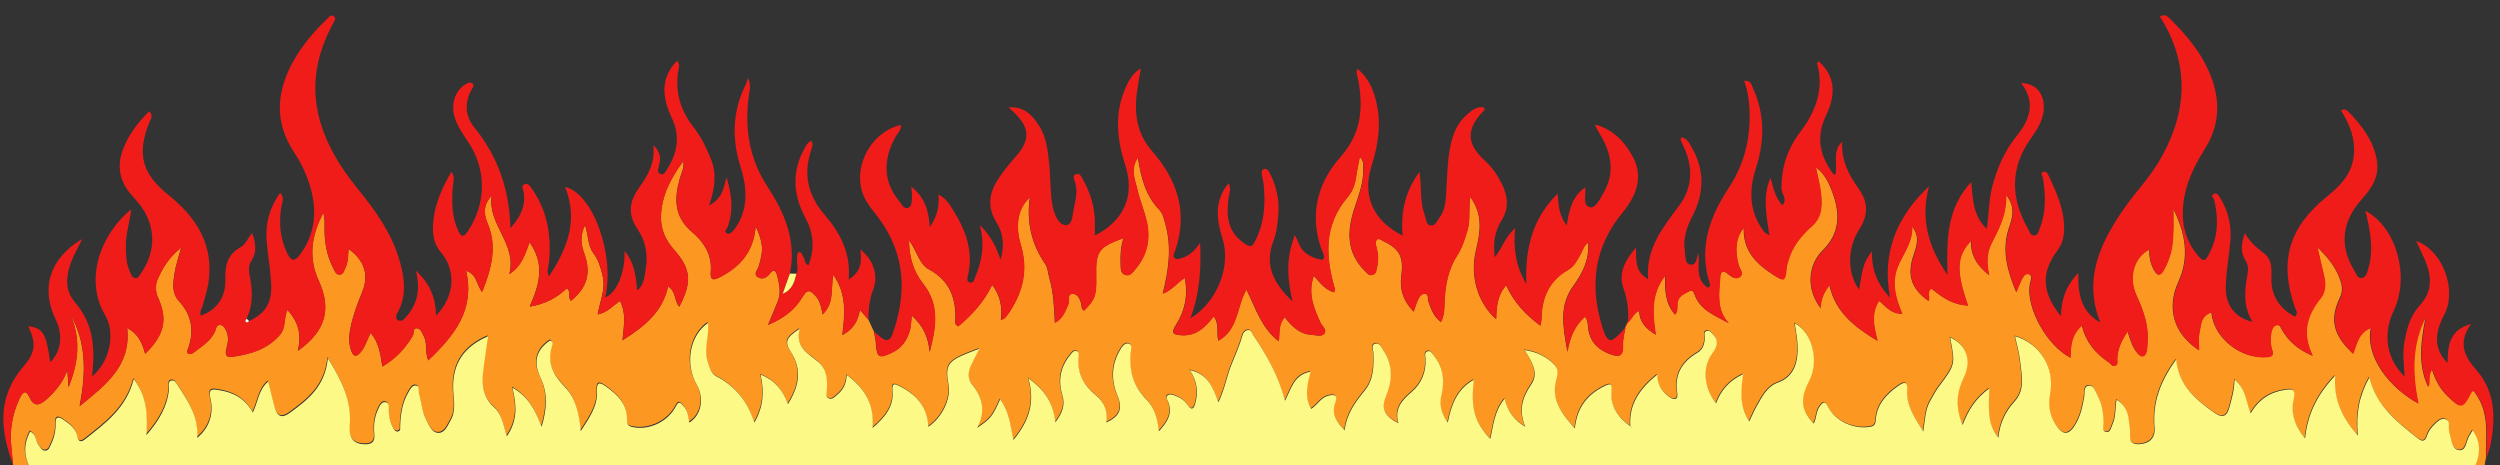
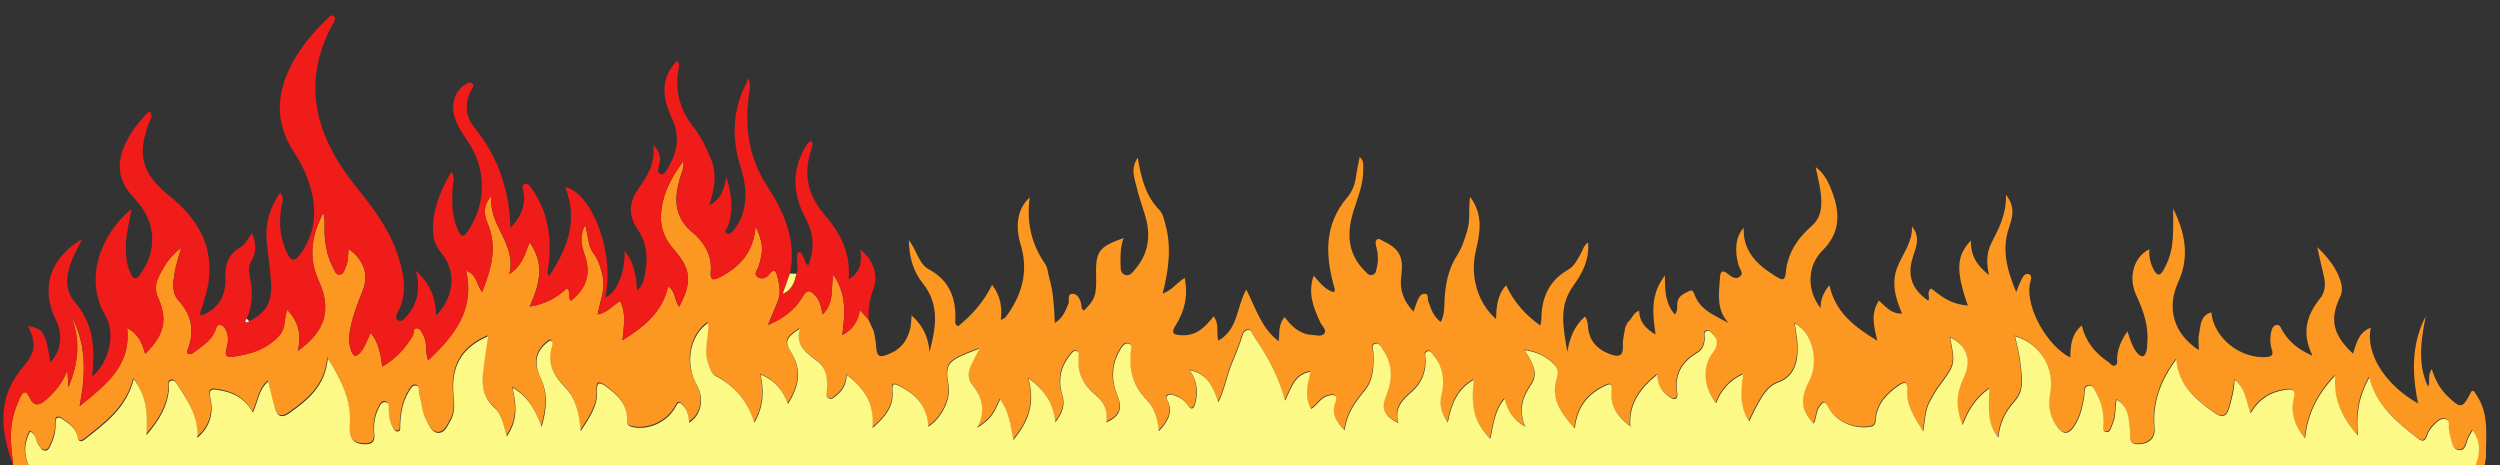
<svg xmlns="http://www.w3.org/2000/svg" version="1.1" id="Layer_1" x="0px" y="0px" viewBox="0 0 4092.3 761.9" style="enable-background:new 0 0 4092.3 761.9;" xml:space="preserve">
  <rect x="0" y="0" width="4092.3" height="761.9" fill="#333333" stroke="none" />
  <style type="text/css">
	.st0{fill:#FC9822;}
	.st1{fill:#FDF987;}
	.st2{fill:#EF1C1A;}
	.st3{fill:#FEFDFD;}
</style>
  <g id="_x34_TFtDQ_00000121264456331139832880000015924593707906540675_">
    <g>
      <path class="st0" d="M41.8,773.7c-2.7,0-5.4-0.1-8.1-0.1c-1.4-1.7-2.8-1.6-4.1,0.2c-6.7-1.8-9.4-6.1-8.3-12.9    c-1-10-1.9-20-2.9-30.1c-2.8-27.4,1.9-53.7,13.6-78.5c4.3-9,9.4-16.9,16.5-1.4c7,15.2,16.1,12.9,26.9,3.3    c15.3-13.5,27.8-28.8,34.8-48.4c0.6,9.3,1.2,18.6,1.8,28c16.4-39.9,20.8-79.4,2.9-119.3c26.6,46,26,95,15.4,150.3    c44.2-35.8,84.4-67,77.8-127.9c19,10,24.9,25.5,29.4,42.2c31.8-31,37.3-56.3,21-92.4c-4.4-9.7-4.5-20.4-0.5-29.6    c8.2-18.7,18.6-36.2,38.5-51.8c-4.3,16.2-8.6,28.2-10.6,40.6c-2.5,15.9-5.6,33.1,6.6,46.4c21.3,23.3,25.9,49.2,15.3,78.4    c-1.1,3.1-3.2,6.7,1.1,8.5c2,0.8,5.5-0.2,7.3-1.6c13.8-10.6,29.5-19.4,36.3-36.9c1.4-3.7,1.8-8.6,6.9-8.8    c5.5-0.2,8.1,4.1,10.3,8.4c4.9,9.7,3.9,19.5,1.1,29.5c-2.2,7.9-2.9,16,9.1,14.3c29.8-4.2,57.9-12.2,78.6-36.5    c9.7-11.4,5.7-26.5,11.8-40.4c18.7,19.9,23.5,41.5,17.1,67.1c45.6-32.1,55.6-68.3,34.2-115c-17.5-38.1-11.5-75,7.6-110.9    c2.1,7,2.3,14,2.1,21c-0.8,24.7,3,48.3,14.6,70.4c2.1,4.1,3.9,9.4,9.3,9.7c6.9,0.3,7.9-6.4,10.1-11c4.7-9.6,4.3-20.3,5.2-31.2    c26.2,19.1,33.7,42.9,22.5,70.2c-7.9,19.4-15.3,38.9-19.4,59.4c-2.5,12.6-3.2,25.4,1.5,37.8c3.4,8.8,7.8,10,14.4,2.6    c8.1-9.1,11.2-20.9,17.2-32.5c13.5,15.9,15.9,34.5,19.1,55.2c22.1-13.1,37.7-30,49.8-50.4c2.5-4.2-0.7-13,7.1-12.3    c6.2,0.6,8.3,7.8,11.1,13.3c6,11.5,1.4,24.9,7.1,39.3c42.9-40.9,76.7-82.6,62-146.7c18.1,5.9,17.1,23.1,26.2,34.8    c15.2-38.3,25.4-74.4,8.7-113.2c-6.4-15-6.6-30.8,7.1-44.4c-7.4,46.9,41.8,78.8,28.8,128.2c20.4-13.1,25.7-32,33.1-52.1    c25.9,36.1,15.8,70.2,0.2,105.3c25.9-4.1,44.7-14.8,60.6-29.8c8.4,5.6,0.8,15.1,7.1,20.3c26.5-21.6,33.1-45.5,21.7-77.2    c-5.2-14.4-7.6-28.7,1.3-47c5.7,18.4,4.3,34.2,13.7,46.5c8.4,11,11.8,23.5,15,36.9c5.2,21.9-4.4,41.5-8.1,63.2    c16.1-3.1,25-14.8,36.6-22.1c10.7,20.7,6,41.3,4,64.4c35.7-22.6,65.6-46.2,74.6-88.3c13.2,8,9.9,23.6,18.3,33.3    c21.5-40.7,19.2-62-8.7-93.6c-13.8-15.6-22-33.5-21.2-55.1c1.2-33.7,15.8-61.4,36.6-89.7c1.7,12-3.3,19.7-5.5,27.7    c-9.5,33.7-10.4,63.4,20.7,89.3c18.1,15.1,32.2,36.8,29.7,63.6c-1.5,16.2,5.2,14.6,16,8.9c32.4-16.9,54.4-41.4,57.5-83.1    c12.9,28.9,13,39.8,4.8,66.5c-1.7,5.5-9.6,12.5-0.6,17.5c6.2,3.5,13.4,1.1,18-5c8.1-10.5,11.1-5.8,13.5,3.9    c3.3,13.2,5.9,26.4,0.8,39.6c-4.8,12.3-10.1,24.4-16.2,39.2c25.5-10.3,44.6-25.5,56.7-46.2c8.5-14.7,14.1-8.2,20.5-1.7    c7.7,7.7,9.9,18.9,12.1,30.7c19.7-18.6,13-41.8,17.5-64.8c22.2,31.4,19,63.9,14.8,98.7c18.1-9.7,25.6-22.9,28.8-41.2    c6.2,7.1,10.1,11.7,14.1,16.2c2.9,6.3,5.8,12.7,8.7,19c1.1,6.6,2.9,13.2,3.3,19.9c1.5,22.9,4.7,25,25.9,15.1    c16.4-7.7,25.8-21.3,30.1-38.4c1.7-6.6,1.7-13.7,2.6-22.7c19.5,17.4,27.4,36.9,29.3,59.7c10.2-38.9,17.4-76.8-11.2-112.5    c-14.9-18.7-22.2-41.4-22.7-70.6c13.7,18.1,16.2,39,32.9,48c33.5,18,44.3,46.6,43.3,82.2c-0.1,3.7-1.6,8.3,4.5,10.9    c22.4-18.3,41.8-39.6,55.6-67.8c14,18.2,16.6,36.6,14.3,57.5c3.7-1.9,5.8-2.4,7-3.7c3-3.6,5.8-7.4,8.3-11.4    c21.4-33.4,29.1-68,17.3-107.7c-10.4-34.6-3.7-61.4,14.7-77.7c-5.6,40.7,2.9,76.4,25.3,109c4.3,6.3,4.6,15.3,6.8,23.1    c6.7,23,7.7,47,9,73.2c14.1-8.5,17.2-20.2,22.1-31c2.5-5.7-2.8-16.4,6.5-16.6c8.8-0.3,12.8,8.7,14.6,17c0.8,3.8-0.2,8.3,4.5,10.4    c17.9-17.7,20.6-25.3,19.9-55.7c-1-41.6,3.6-48.1,45-63.1c-5.2,14.5-5.5,28.5-5,42.5c0.2,6.6-0.6,14.8,6.8,17.7    c8.7,3.3,13.4-4.7,18-10.1c19.1-22.8,24.3-49.3,17.8-77.7c-4.1-17.7-11.3-34.6-15.4-52.3c-3.8-16.2-11.9-32.9,1-51.7    c5.2,32.9,12.7,62.6,35.6,86.1c5.2,5.4,7.2,14.4,9.3,22.1c10.7,37.9,5.7,75.5-4.2,114.4c15.2-5.4,23.1-17.7,36.2-25.7    c5.5,29.1,0,54.1-14.5,76.9c-9.2,14.5-3.8,16.4,10.2,17c24.1,1.1,38-14,51.5-30.9c9.8,12.3,4.2,26.6,7.6,39.7    c32.7-17.8,29.5-54.3,45.9-83.7c15.6,30.9,24.6,63.2,53,84.7c1.9-14.1-1.1-27.5,9.9-39.4c11.5,15.3,24.5,27.9,44.1,28.9    c7.1,0.4,16.6,3.9,20.9-2.5c4.1-5.9-4-11.8-6.7-17.7c-10.9-23.7-21-47.5-10.9-76.6c10.6,11.8,18.8,23.5,33.5,27.2    c0.6-3.1,1.3-4.4,1-5.5c-15.5-53.2-18.4-104.4,20.9-150.4c7.7-9,12.3-20.8,13.9-33.2c1.3-10.2,3.7-20.3,6-32.5    c7.5,7,5.7,14,5.8,20.2c0.6,24.1-9,46-15.9,68.4c-11,35.5-10.3,69,17.9,97.4c3.7,3.7,7.1,9.1,13.4,7c6.2-2,6.1-8.7,7.2-13.5    c2.6-11.3,1.6-22.7-1.6-33.9c-0.9-3-1.1-7.5,0.6-9.5c3.3-4.1,7.3-0.2,10.7,1.4c27.9,13.3,34.1,26.5,29.9,58.3    c-2.9,21.7,3.8,40.7,20.3,57.4c2.4-7.1,4-12.7,6.3-18c2.5-5.5,5.6-12,12.7-11.1c6.1,0.8,3.5,7.8,4.9,11.9    c4.4,12.5,8.4,25.1,20.6,34.3c6-11.8,5.7-23.1,6.1-34.4c1-26.6,6.2-52.6,20.7-75c8.3-12.9,12.3-26.5,16.6-40.6    c5.2-17.1,1.7-34.9,4.6-55c21.9,29.8,16.3,58.8,9.4,87.9c-9.9,41.6,2.7,85.5,33,112.2c0.8-19.7,1.5-38.7,16.5-55.3    c12.9,27.8,31.3,48.1,56,66c1-5.4,1.8-7.9,1.8-10.4c0.1-34.7,12.1-62.9,43.5-80.9c10.4-5.9,15.3-16.7,21-26.6    c3.3-5.8,4.6-13.1,11.9-18.2c2.3,28.4-9.5,50.6-24.1,70.8c-11.3,15.6-16.3,31.8-16.6,50.6c-0.3,19.5,3.4,38.3,6.8,57.6    c3.7-22.3,11.3-42.3,28.7-57.6c4.4,5.3,4.5,10.7,5,16.1c1.9,23.6,15.1,37.8,36.9,45.6c15,5.4,21.1,2,20.3-14.8    c-0.5-9.8,2.5-19.9,4-29.8c0,0-0.3,0.5-0.3,0.5c1.4-2.9,2.8-5.7,4.3-8.6c0,0-0.4,0.4-0.4,0.4c7.2-4.6,8.4-15.1,19-19.2    c0.3,18,9.8,28.8,26.9,39.3c-5.1-34.8-8.4-66.6,15.4-96.7c-0.3,24.6,0.4,45.8,16.3,63.8c5.9-7.7,2.5-15.5,4.5-22.3    c2.8-9.6,11.9-12.3,19.3-16.4c4.4-2.4,6.6,1.5,8.2,5.9c9.4,26.1,33.7,34.4,55.7,46.6c-20.1-21.7-15.8-47.5-14.1-72.4    c0.3-4.8,0.3-18.3,12.7-8.2c5.9,4.8,12.7,10.3,19.8,4.9c7.3-5.6-0.1-12.4-1.8-18.3c-7.3-25-4.8-47.8,8.3-61.8    c-1.6,36.3,19.6,58.2,46.5,75.7c20.3,13.2,21.1,12.3,23.4-11c0.3-3.3,1.6-6.5,2.4-9.8c6.3-23.8,21-42,38.9-57.8    c11.5-10.2,15.6-22.3,15.8-37.5c0.3-20.3-5.3-39.2-9.3-59.1c16,11.8,23.2,29.3,29.1,46.5c11.2,32.5,9.3,63.3-17.2,89.4    c-25.6,25.2-27.2,64.9-3.8,95.2c-0.1-14.3,4.6-25.6,14.4-37.6c9.9,44.5,40.7,67.9,78.5,90.9c-6.1-24.4-10.8-45.1,2.5-65.7    c11.4,9.5,19.8,22.1,38,21.2c-11.4-26-18.1-52-6.9-78c9-21,24.1-39.5,23.1-64.6c13.8,16.6,7.2,32.7,1.9,48.8    c-10.3,31.3-2.7,53.6,24.9,72.9c3.4-6.3-4-15.3,4.9-20.1c23.5,19.4,37.1,25.8,59.7,27.9c-19.7-56.7-19.1-81.2,5.1-106.4    c-0.7,24.4,9.9,41,29.5,56.5c-4.3-19.9-4-36.6,3.8-52c12-23.7,25-47.1,24.1-79.5c16.5,21.3,10.1,38,4.4,55.3    c-11.4,35-2.9,67.8,12.3,104.2c3.3-8.3,4.4-12.1,6.2-15.5c3.4-6.3,6.2-16.6,14.3-14c7.3,2.3,2.5,11.6,1.5,17.8    c-5.7,37.9,28.5,99.5,66.6,118.8c0.3-19.1,1.3-37.9,18.7-52.6c6.6,26.8,22.1,45.6,43.5,59.8c3.7,2.4,6.4,8.4,11.8,5.4    c4-2.2,2.3-7.3,2.5-11.1c0.8-15.7,6.5-29.3,17-44.6c4.8,14.4,8,26,15.8,35.3c6.8,8.1,12.4,7.7,15.4-3c1.2-4.5,0.9-9.4,1.3-14.1    c2.4-27.9-6.9-52.9-18.3-77.7c-13.4-29.3-3.7-62.4,21.6-74.7c-0.7,12.2,1.7,23,7.2,33.4c6.2,11.7,11.3,9.4,16.5-0.1    c6.5-11.8,11.1-24.1,13.2-37.8c3.1-20.7,2.2-41.3,2.1-62.1c19.5,39,27.4,78.8,8.5,119.8c-19.7,42.8-8,85,33.6,111.9    c0-9.5-1.4-18.3,0.3-26.4c2.9-13.6,1.7-30.3,20.1-35.5l0,0c3.8,41.9,47.8,76.9,91.2,73.1c8.7-0.8,10.3-4.3,8-11.7    c-3.1-9.9-3.4-19.9-1.1-29.9c1.1-4.5,2.8-9.5,8.1-10.7c6.4-1.4,7.3,4.5,9.6,8.3c10.8,18.3,25.7,31.7,49.8,41.9    c-18.3-37.4-9.6-66.8,13-94.5c8.2-10.1,8.6-23.7,5.4-36.8c-3.4-13.9-6.4-27.8-10.7-46.6c18.7,18.3,31.2,34.4,37.9,54.6    c3.1,9.3,3.9,18.1-0.5,27.4c-17.4,36.3-11.7,61.9,21.1,92.4c6-16.4,8.9-34.9,29.2-42.3c-9.7,48.2,31.5,98.9,77.5,123.8    c-10.4-49.7-10.9-97.6,12.5-142.7c-10.9,53-10.5,84.7,3.7,115.2c4.4-8.2-1.5-18.4,6.3-28.4c5.5,17.7,13.2,32.1,25.3,43.8    c22.1,21.5,25,21,39.2-7.1c0.4-0.7,2-0.8,3.9-1.5c2.1,3.2,4.3,6.5,6.4,9.8c19.6,31.4,13.1,66.4,13.7,100.5    c-2.8,11.1-0.6,26.5-20,23.3c-1.6-7.2,2.7-13,4.6-19.4c5.4-17.7,4.8-34.3-7.1-50.8c-2.1,3.6-3.6,6.5-5.4,9.3    c-5.5,8.5-4.8,25.6-17.8,23.4c-11.5-2-11.4-18.2-15-28.8c-0.4-1.2-0.2-2.7-0.5-4c-1.4-6.1,2.9-15.1-5.6-17.7    c-8-2.5-13.9,4.5-19.1,9.4c-4.7,4.5-9.1,10.5-11,16.6c-4,12.5-9,10.3-17.2,3.9c-33.1-26.1-66.1-52.1-77.5-98.4    c-16.7,30.1-22.2,59.1-18.7,95.2c-26.8-30.5-40.1-59.8-37.2-98.1c-28.6,30.1-45.2,62.4-49.3,102.7c-17.3-20.7-23.9-42-18.6-64.6    c4-17.1-3.7-16.3-14.9-14.6c-24.2,3.6-42.9,16.1-55.7,38.3c-7.6-19.8-7.7-40.2-26.3-55.5c-0.5,17.3-4.5,30.8-8,44.4    c-4.2,15.9-11,20.2-25.4,9.9c-29.9-21.2-57.8-43.7-62.1-87c-25.9,35.3-39,70.6-35.4,111.7c1.5,17.3-9,26.3-25.2,27    c-19.7,0.9-13.7-13.2-15.1-23.6c-2.4-17.7-1.3-37.3-21.9-49.3c-2.7,14.5-0.9,27.7-6.3,39.5c-2.5,5.4-3.6,14.2-10.1,13.6    c-8-0.8-5-9.6-5-15.1c-0.1-15.8-2.3-31-9.8-45c-3.4-6.4-6.1-16.4-13.8-15.9c-9.4,0.6-6.8,11.9-7.9,18.1    c-2.6,14.7-5.5,29.1-12.7,42.3c-11.8,21.9-22.7,22.5-35.4,1.1c-8.9-14.9-11.2-31.1-7.8-48.6c8.1-42-16.4-82-57.5-93.9    c3,13.7,6.9,26.6,8.3,39.7c2.4,23.1,9.2,47.5-9.2,67.5c-15.1,16.4-23.8,35.1-26.3,58.9c-19.7-23.8-15.2-51.3-14.9-80.6    c-22.6,16.7-34.3,35.4-43.6,59.8c-12.2-29.4-10-53.4,1.9-77.8c13.7-28.1,4.1-54-22.4-65.4c8.8,44.3,8.7,44.2-19,81.3    c-5.2,7-9.1,14.9-13.5,22.5c-8.4,14.3-8.3,30.9-11.5,50c-14.2-23.5-28.1-42.9-26.2-68.2c1.2-15.2-6.5-12.1-14.2-6.7    c-19.2,13.5-35,29.7-37.2,54.8c-0.6,6.4-0.8,11.2-9.3,12.6c-26.8,4.5-56.6-8.9-69-33.1c-5.2-10.2-8.1-7.5-13.6-0.3    c-6.1,8.2-4.9,18.9-9.7,28.1c-21.1-22.2-22.7-40.6-7.3-70.4c16.5-31.9,5-79.5-23.8-93.8c1.6,11.2,3.7,21.6,4.4,32.2    c2.1,31.3-5.3,55.4-32.1,64.9c-17.4,6.2-25.8,22.9-34.4,38.2c-4.4,7.8-7.9,16-12.4,25.3c-16.3-24.8-13.8-49.9-10-77.4    c-22.9,10.7-36.3,26.5-44.3,47.7c-21.7-27.7-21.5-61-6.6-81.1c7-9.4,12.5-20,2.2-31c-3.1-3.3-6.2-8.4-11.6-6.1    c-4.6,1.9-2.5,7-2.5,10.8c-0.1,10.1-3.2,19.6-11.7,24.5c-25.3,14.8-38,35.2-33.4,65.2c1.8,11.8-4.5,13.2-12.9,7.3    c-11.7-8.3-19.6-19.5-19.8-36.6c-29.2,23.6-46.7,49.2-44,85l0.2-0.2c-19.9-14.5-33.6-32.8-30.9-58.6c1.3-11.9-2.4-11.7-10.5-7.8    c-27.8,13.2-45.9,34-49.6,69.9c-22.4-25.5-39.3-47.8-30.3-80c2.4-8.7,3.8-17.4-3.3-24.6c-12.9-13-28.3-20.7-48.7-23.8    c11.9,19.1,24,37.3,10.9,56.4c-14.4,20.9-21,41.5-9.7,69.1c-20.1-11.7-29.1-26.5-33.8-45.8c-17.1,19.9-18,43.1-23.6,65.8    c-26-28.6-31.9-49.8-26.9-96.9c-27,15.3-36.6,40-42.6,70c-10.9-16.1-14.3-28.9-10.4-44.8c5.6-23.1,3.4-45.7-12.5-65    c-2.7-3.3-5.3-9.1-11.1-6.4c-4.5,2.1-2.7,7.2-2.5,10.9c1.5,22.5-6.2,41.2-23.1,55.7c-15.3,13.1-28.2,26.8-21.1,50.8    c-23-11.4-28.7-24.4-20.8-43.3c11-26.5,12.4-52.2-4.4-76.9c-3.3-4.8-6.2-12.3-13.2-10c-6.6,2.2-2.9,9.5-2.7,14.4    c1,21.9,0.6,44.2-13.7,61.8c-15.3,18.9-29.8,37.5-33.3,65.6c-14.4-15.1-22-27.6-15.3-45.5c4.4-12-0.9-14.1-12.1-11    c-12.1,3.3-17.3,15.4-27.4,21.3c-11.7-20.3-6-39.9-1-60.8c-27.4,4.9-31.4,27.4-41.8,47.5c-10.3-40.5-29.9-74.5-52-107.2    c-2.5-3.7-3.2-9.7-9.7-8.3c-4.4,0.9-6.7,4.6-7.9,8.5c-4.8,16.6-11.8,32.5-18.2,48.2c-7.7,18.9-10.6,39.6-21.3,61.4    c-9-25.3-17.3-46.3-46.8-52.7c12.1,18.8,13.9,35.9,9,54.3c-2.8,10.5-6.7,11.3-12.4,2.9c-5.7-8.3-13.4-13.1-22.6-16    c-3.8-1.2-8.3-2.6-11.3,1.1c-2.4,3,0.5,6.3,1.7,9.2c7.9,19.1-0.6,33.1-15.1,48.7c-1.6-21.6-7.5-39.1-20.4-52.1    c-21.2-21.5-28.1-46.5-25.9-75.6c0.4-5.3,4.2-14.1-3.2-15.9c-6.9-1.7-11.6,6.2-14.7,11.8c-13.5,23.8-14,48.4-3.4,73.7    c8.9,21.3,3.5,33.7-18.4,43.7c2.8-18.6-3.1-33.3-17.3-44.8c-19.6-15.8-30.4-35.7-28.2-61.6c0.3-3.7,2-8.8-3.1-10.5    c-4.6-1.5-7.4,2.8-9.8,5.6c-16.5,19.5-21.1,41.9-13.6,66c5.1,16.4,0.4,29.3-11.4,45c-3-31.8-17.3-52.7-44.2-72.4    c11.7,41.2,0.4,71.1-24.4,101.2c-5-25.6-7.5-47.6-21.7-66.6c-12.4,27.9-15.8,32.1-37.6,46.8c14.2-27.3,8.9-49.8-8.4-71    c-7.3-9-6.7-20.2-2-30.7c3.7-8.3,8.2-16.3,14.1-27.9c-9.2,3.5-15.3,5.7-21.3,8.2c-30.9,12.8-35,20.2-29.2,51.6    c4.1,22.1-11.4,54.1-33.3,68c-1-32.2-19.1-52.3-46.1-66c-9.3-4.7-13.7-6.8-12.4,8.5c2,24.3-12.2,42-32.7,59.5    c3.4-39.7-13.3-65.1-42.3-87c-0.4,15.1-6.4,25.3-16.2,33.3c-4.1,3.3-8.3,8.4-14.1,4.8c-4.8-2.9-2.5-8.6-2.2-13.1    c1.1-17.3,0.5-34-14.3-46.3c-16.6-13.7-38-24-30.1-54.1c-22.8,14.9-25.2,21.2-14.3,38.4c18.4,28.8,13.4,55.7-5.1,85    c-8.1-23.1-21.4-38.9-44.7-48.5c5.9,27.2,5.2,51.8-10.1,78.7c-11.5-36-32.3-60.1-62.8-76c-8.6-4.5-10.6-14.7-13.6-23.9    c-7.1-21.6,3.2-42.8,0.4-64.1c0.6-0.5,1.2-1,1.8-1.5c-0.4,0.1-0.9,0-1.1,0.3c-0.3,0.4-0.3,1-0.5,1.5    c-29.7,19.8-38.5,66.4-19,100.5c13.1,23,8.2,50.1-11.9,62.8c-1.4-10.1-2.6-20.3-10.1-28c-3.9-4-7-8.2-11.5,0.7    c-13.1,26.2-44.9,40.6-71.9,34.4c-6.9-1.6-8.6-5.4-8.4-11.4c0.7-26.3-15.7-41.6-35-55.3c-11.4-8.1-14.8-5.5-14.1,8    c1.2,24-11.6,42.3-26.7,65.5c-2.3-30.3-8.8-54.6-25.7-72c-19.7-20.3-30-40.6-20.9-68.4c0.9-2.9,0.9-6.8-3.6-8    c-22.5,15.1-28,34.9-15.6,60.9c12.1,25.4,10.7,50.5,1.8,80.4c-10.5-28-22.1-49.6-47.8-64.2c7.2,29.1,8.6,54.4-9.2,79.7    c-5.4-18.1-7.8-35.9-20.4-47.1c-17.9-15.9-20.8-35.4-18.5-56.9c2.2-19.6,5.4-39.1,8.3-59.7c-40,17-58,45.1-57.2,85    c0.4,17.9,5.6,36.5-4.5,53.4c-5.1,8.5-9.2,20.5-20.6,19.7c-9.7-0.7-13.7-11.7-18.3-20c-7.6-13.9-8.2-29.7-12.5-44.6    c-1.3-4.7,2.1-12.5-5.7-12.9c-5.5-0.3-8.5,5.9-11.3,10.6c-10.3,17.3-13.2,36.5-13.8,56.2c-0.1,3.3,1.2,7-3.2,8.3    c-4.1,1.2-5.9-2-7.7-4.9c-5.4-8.9-7.6-18.5-7.8-28.9c-0.1-5,1.7-12.6-4.9-13.9c-7.2-1.4-9.7,5.9-12.4,11.3    c-6.4,13.1-7.6,27.3-6.3,41.5c1.2,13.1-5,16.4-16.6,16c-17.5-0.7-25.3-9.7-23.6-32c3.1-39.7-13.4-72.3-35.9-109.1    c-4.2,46.4-33.1,68.6-63,90.2c-12.2,8.8-19.9,5.4-23.6-8.3c-3.8-13.9-7.1-27.9-11-43.6c-16.1,13.7-16.4,33.1-25.2,50.8    c-13.1-23.6-32.5-33-55.5-36.6c-10.7-1.7-17.7-2.8-13.9,13.5c6.1,26.5-2.9,49.3-21.7,64.6c2.8-33.1-13.7-58.5-30.4-83.8    c-2.9-4.4-5.8-11.1-11.4-10.1c-7.1,1.3-3.8,8.9-4.3,13.8c-2.6,28.2-15.6,50.9-37,75.6c2.3-35.7,0.3-64.9-20.8-91.8    c-11.8,47.6-46.8,72.6-80,98.9c-6.2,4.9-10.6,3.9-12.3-5.2c-2.5-12.9-12.8-20.2-22.8-27.1c-6.2-4.3-13.1-6.9-12.7,5.3    c0.4,12.4-2.2,24.1-7.7,35.2c-2,4.1-3.3,9.7-8.8,10.1c-6.5,0.5-8.5-5.6-11.7-9.7c-4.9-6.3-3.3-17.1-13.6-21.5    c-9.2,17.6-10.5,34.4-3.7,51.5C48.1,764.2,50.5,769.9,41.8,773.7z M905.8,551.2l0.6-1l-1-0.1L905.8,551.2z" />
      <path class="st1" d="M1158.9,527.7c2.8,21.4-7.5,42.5-0.4,64.1c3,9.2,5.1,19.5,13.6,23.9c30.6,15.9,51.3,40,62.8,76    c15.4-26.9,16-51.5,10.1-78.7c23.3,9.6,36.6,25.4,44.7,48.5c18.5-29.3,23.5-56.2,5.1-85c-10.9-17.1-8.5-23.5,14.3-38.4    c-7.9,30.1,13.5,40.4,30.1,54.1c14.8,12.2,15.4,29,14.3,46.3c-0.3,4.4-2.6,10.2,2.2,13.1c5.8,3.5,10-1.5,14.1-4.8    c9.8-8,15.8-18.2,16.2-33.3c29,21.9,45.7,47.3,42.3,87c20.5-17.5,34.7-35.2,32.7-59.5c-1.2-15.3,3.1-13.2,12.4-8.5    c27,13.7,45.1,33.8,46.1,66c22-13.9,37.4-45.9,33.3-68c-5.9-31.5-1.7-38.9,29.2-51.6c6-2.5,12.1-4.6,21.3-8.2    c-5.9,11.6-10.4,19.6-14.1,27.9c-4.7,10.4-5.4,21.7,2,30.7c17.3,21.2,22.6,43.7,8.4,71c21.9-14.7,25.2-18.9,37.6-46.8    c14.2,19,16.7,41,21.7,66.6c24.8-30.1,36.1-60,24.4-101.2c26.8,19.7,41.1,40.6,44.2,72.4c11.8-15.7,16.5-28.6,11.4-45    c-7.4-24.1-2.8-46.5,13.6-66c2.4-2.9,5.2-7.2,9.8-5.6c5.1,1.7,3.4,6.8,3.1,10.5c-2.2,25.9,8.7,45.8,28.2,61.6    c14.2,11.5,20.1,26.2,17.3,44.8c21.9-10,27.3-22.4,18.4-43.7c-10.5-25.3-10.1-49.9,3.4-73.7c3.1-5.6,7.8-13.5,14.7-11.8    c7.4,1.9,3.6,10.6,3.2,15.9c-2.2,29.1,4.7,54.1,25.9,75.6c12.8,13,18.7,30.5,20.4,52.1c14.6-15.7,23-29.7,15.1-48.7    c-1.2-3-4.1-6.2-1.7-9.2c3-3.7,7.5-2.3,11.3-1.1c9.2,3,16.9,7.7,22.6,16c5.7,8.4,9.6,7.6,12.4-2.9c5-18.4,3.2-35.5-9-54.3    c29.5,6.3,37.8,27.4,46.8,52.7c10.6-21.7,13.6-42.5,21.3-61.4c6.4-15.7,13.4-31.7,18.2-48.2c1.1-3.9,3.5-7.6,7.9-8.5    c6.5-1.4,7.2,4.6,9.7,8.3c22.2,32.7,41.7,66.8,52,107.2c10.4-20.1,14.5-42.5,41.8-47.5c-5,20.8-10.7,40.4,1,60.8    c10.1-5.9,15.3-18,27.4-21.3c11.2-3.1,16.6-1,12.1,11c-6.6,17.9,0.9,30.5,15.3,45.5c3.5-28.1,18-46.8,33.3-65.6    c14.3-17.7,14.6-39.9,13.7-61.8c-0.2-4.9-3.9-12.2,2.7-14.4c7-2.3,10,5.2,13.2,10c16.8,24.7,15.4,50.4,4.4,76.9    c-7.9,18.9-2.2,31.9,20.8,43.3c-7.1-23.9,5.8-37.7,21.1-50.8c16.9-14.5,24.6-33.3,23.1-55.7c-0.2-3.7-2-8.9,2.5-10.9    c5.8-2.7,8.4,3.1,11.1,6.4c15.8,19.3,18.1,42,12.5,65c-3.8,15.9-0.4,28.8,10.4,44.8c5.9-30,15.5-54.7,42.6-70    c-5,47.1,0.9,68.4,26.9,96.9c5.5-22.6,6.5-45.8,23.6-65.8c4.8,19.3,13.8,34.1,33.8,45.8c-11.4-27.6-4.7-48.2,9.7-69.1    c13.1-19,1-37.3-10.9-56.4c20.4,3.1,35.9,10.7,48.7,23.8c7.1,7.2,5.8,15.9,3.3,24.6c-9,32.2,7.9,54.5,30.3,80    c3.7-35.9,21.9-56.7,49.6-69.9c8.1-3.9,11.8-4.1,10.5,7.8c-2.7,25.7,10.9,44.1,30.9,58.6c0.2,0.5,0.3,1.1,0.6,1.5    c0.2,0.2,0.7,0.2,1.1,0.3c-0.6-0.5-1.2-1-1.8-1.6c-2.7-35.8,14.8-61.4,44-85c0.3,17.2,8.1,28.3,19.8,36.6c8.4,6,14.7,4.6,12.9-7.3    c-4.6-30,8-50.4,33.4-65.2c8.5-5,11.6-14.5,11.7-24.5c0-3.8-2.1-8.9,2.5-10.8c5.4-2.3,8.5,2.9,11.6,6.1c10.3,11,4.8,21.6-2.2,31    c-15,20.1-15.2,53.4,6.6,81.1c8-21.2,21.3-37,44.3-47.7c-3.8,27.5-6.3,52.6,10,77.4c4.5-9.2,8-17.5,12.4-25.3    c8.6-15.2,17-32,34.4-38.2c26.9-9.5,34.2-33.7,32.1-64.9c-0.7-10.6-2.9-21-4.4-32.2c28.8,14.4,40.3,61.9,23.8,93.8    c-15.5,29.8-13.8,48.2,7.3,70.4c4.8-9.1,3.6-19.9,9.7-28.1c5.4-7.3,8.3-10,13.6,0.3c12.4,24.2,42.2,37.5,69,33.1    c8.5-1.4,8.8-6.3,9.3-12.6c2.2-25.1,18-41.3,37.2-54.8c7.7-5.4,15.3-8.5,14.2,6.7c-2,25.3,11.9,44.7,26.2,68.2    c3.2-19.1,3.1-35.8,11.5-50c4.4-7.5,8.3-15.5,13.5-22.5c27.7-37.1,27.8-37,19-81.3c26.5,11.4,36.1,37.3,22.4,65.4    c-11.9,24.4-14.1,48.4-1.9,77.8c9.3-24.4,20.9-43.1,43.6-59.8c-0.3,29.3-4.8,56.8,14.9,80.6c2.5-23.7,11.2-42.5,26.3-58.9    c18.4-19.9,11.6-44.4,9.2-67.5c-1.4-13.2-5.4-26.1-8.3-39.7c41.1,11.9,65.6,51.9,57.5,93.9c-3.4,17.5-1.1,33.7,7.8,48.6    c12.8,21.4,23.6,20.7,35.4-1.1c7.2-13.3,10.1-27.6,12.7-42.3c1.1-6.2-1.6-17.5,7.9-18.1c7.8-0.5,10.4,9.5,13.8,15.9    c7.5,14,9.7,29.2,9.8,45c0,5.5-3,14.4,5,15.1c6.5,0.6,7.6-8.2,10.1-13.6c5.4-11.8,3.7-25,6.3-39.5c20.7,12,19.6,31.5,21.9,49.3    c1.4,10.4-4.6,24.4,15.1,23.6c16.2-0.7,26.7-9.7,25.2-27c-3.6-41.1,9.5-76.3,35.4-111.7c4.3,43.2,32.2,65.7,62.1,87    c14.4,10.2,21.2,5.9,25.4-9.9c3.6-13.6,7.6-27.1,8-44.4c18.6,15.3,18.8,35.7,26.3,55.5c12.8-22.2,31.5-34.7,55.7-38.3    c11.2-1.7,18.9-2.5,14.9,14.6c-5.3,22.5,1.3,43.9,18.6,64.6c4.1-40.4,20.6-72.6,49.3-102.7c-2.9,38.3,10.4,67.5,37.2,98.1    c-3.6-36,2-65,18.7-95.2c11.4,46.3,44.4,72.3,77.5,98.4c8.2,6.5,13.2,8.6,17.2-3.9c2-6.1,6.3-12,11-16.6    c5.1-4.9,11.1-11.9,19.1-9.4c8.5,2.6,4.2,11.6,5.6,17.7c0.3,1.3,0.1,2.7,0.5,4c3.6,10.6,3.5,26.8,15,28.8    c13,2.3,12.3-14.9,17.8-23.4c1.8-2.7,3.3-5.7,5.4-9.3c11.9,16.5,12.6,33.2,7.1,50.8c-1.9,6.3-6.2,12.2-4.6,19.4    c-12.8,0.2-25.6,0.7-38.4,0.7c-1320.6,0.1-2641.2,0.2-3961.8,0.2c-2.7,0-5.3-0.6-8-0.9c8.8-3.8,6.4-9.5,3.7-16.3    c-6.8-17.1-5.5-33.9,3.7-51.5c10.4,4.4,8.7,15.2,13.6,21.5c3.2,4.1,5.3,10.2,11.7,9.7c5.5-0.4,6.8-6,8.8-10.1    c5.5-11,8-22.8,7.7-35.2c-0.4-12.2,6.5-9.6,12.7-5.3c10,6.9,20.3,14.2,22.8,27.1c1.8,9.1,6.1,10.1,12.3,5.2    c33.3-26.3,68.2-51.3,80-98.9c21.1,26.9,23,56,20.8,91.8c21.4-24.7,34.4-47.4,37-75.6c0.4-4.9-2.9-12.4,4.3-13.8    c5.6-1,8.5,5.7,11.4,10.1c16.7,25.3,33.2,50.7,30.4,83.8c18.8-15.3,27.8-38.1,21.7-64.6c-3.8-16.4,3.1-15.2,13.9-13.5    c23,3.6,42.4,13,55.5,36.6c8.7-17.7,9.1-37.1,25.2-50.8c3.9,15.7,7.2,29.7,11,43.6c3.8,13.7,11.5,17.1,23.6,8.3    c29.9-21.5,58.8-43.8,63-90.2c22.6,36.8,39,69.4,35.9,109.1c-1.7,22.3,6.1,31.3,23.6,32c11.6,0.4,17.8-2.9,16.6-16    c-1.3-14.2-0.1-28.4,6.3-41.5c2.6-5.4,5.2-12.7,12.4-11.3c6.6,1.3,4.9,8.8,4.9,13.9c0.2,10.4,2.4,20,7.8,28.9    c1.8,2.9,3.6,6.1,7.7,4.9c4.4-1.3,3.1-5,3.2-8.3c0.6-19.7,3.4-38.8,13.8-56.2c2.8-4.7,5.7-10.8,11.3-10.6    c7.8,0.4,4.4,8.2,5.7,12.9c4.3,14.8,4.9,30.6,12.5,44.6c4.5,8.3,8.6,19.3,18.3,20c11.4,0.9,15.6-11.2,20.6-19.7    c10.1-16.9,4.9-35.5,4.5-53.4c-0.8-40,17.2-68,57.2-85c-2.9,20.6-6.1,40.1-8.3,59.7c-2.4,21.5,0.6,40.9,18.5,56.9    c12.6,11.3,15,29.1,20.4,47.1c17.8-25.2,16.4-50.6,9.2-79.7c25.8,14.6,37.4,36.2,47.8,64.2c8.9-29.9,10.3-55-1.8-80.4    c-12.4-26.1-7-45.8,15.6-60.9c4.5,1.1,4.5,5.1,3.6,8c-9.1,27.8,1.2,48.2,20.9,68.4c16.9,17.4,23.4,41.6,25.7,72    c15.1-23.2,27.9-41.5,26.7-65.5c-0.7-13.5,2.7-16.1,14.1-8c19.3,13.8,35.7,29,35,55.3c-0.2,5.9,1.5,9.8,8.4,11.4    c27,6.2,58.8-8.3,71.9-34.4c4.5-9,7.6-4.7,11.5-0.7c7.5,7.7,8.7,17.9,10.1,28c20.1-12.7,25-39.8,11.9-62.8    c-19.5-34.1-10.7-80.7,19-100.5L1158.9,527.7z" />
-       <path class="st2" d="M3620.4,511.7c-18.3,5.2-17.2,21.8-20.1,35.5c-1.7,8.2-0.3,17-0.3,26.4c-41.6-26.9-53.3-69-33.6-111.9    c18.9-41.1,11-80.9-8.5-119.8c0.2,20.8,1,41.4-2.1,62.1c-2.1,13.7-6.7,25.9-13.2,37.8c-5.2,9.6-10.3,11.8-16.5,0.1    c-5.5-10.4-7.9-21.3-7.2-33.4c-25.3,12.2-34.9,45.3-21.6,74.7c11.3,24.8,20.7,49.8,18.3,77.7c-0.4,4.7-0.1,9.6-1.3,14.1    c-2.9,10.6-8.6,11.1-15.4,3c-7.8-9.3-11-20.9-15.8-35.3c-10.6,15.2-16.3,28.8-17,44.6c-0.2,3.9,1.5,8.9-2.5,11.1    c-5.4,3-8.1-3-11.8-5.4c-21.5-14.2-36.9-32.9-43.5-59.8c-17.4,14.7-18.5,33.5-18.7,52.6c-38.1-19.3-72.3-80.9-66.6-118.8    c0.9-6.2,5.8-15.6-1.5-17.8c-8.2-2.5-11,7.7-14.3,14c-1.8,3.4-3,7.3-6.2,15.5c-15.2-36.5-23.7-69.2-12.3-104.2    c5.6-17.3,12.1-34-4.4-55.3c0.9,32.5-12.1,55.8-24.1,79.5c-7.8,15.4-8.1,32.1-3.8,52c-19.7-15.5-30.2-32.2-29.5-56.5    c-24.2,25.3-24.9,49.7-5.1,106.4c-22.6-2.1-36.2-8.5-59.7-27.9c-8.9,4.8-1.5,13.7-4.9,20.1c-27.6-19.3-35.2-41.7-24.9-72.9    c5.3-16.1,11.9-32.2-1.9-48.8c0.9,25.1-14.2,43.7-23.1,64.6c-11.1,26-4.4,52,6.9,78c-18.2,0.9-26.6-11.7-38-21.2    c-13.3,20.7-8.6,41.4-2.5,65.7c-37.8-23-68.6-46.4-78.5-90.9c-9.9,11.9-14.6,23.2-14.4,37.6c-23.4-30.3-21.8-70,3.8-95.2    c26.5-26.1,28.4-56.9,17.2-89.4c-5.9-17.2-13.1-34.7-29.1-46.5c4,19.9,9.6,38.8,9.3,59.1c-0.2,15.2-4.3,27.4-15.8,37.5    c-17.9,15.9-32.6,34.1-38.9,57.8c-0.9,3.2-2.1,6.5-2.4,9.8c-2.3,23.3-3.1,24.2-23.4,11c-27-17.5-48.1-39.5-46.5-75.7    c-13.1,14-15.6,36.8-8.3,61.8c1.7,5.9,9.1,12.7,1.8,18.3c-7.1,5.4-14-0.1-19.8-4.9c-12.4-10.1-12.4,3.4-12.7,8.2    c-1.6,24.9-6,50.7,14.1,72.4c-22-12.2-46.3-20.5-55.7-46.6c-1.6-4.4-3.9-8.3-8.2-5.9c-7.4,4.1-16.4,6.7-19.3,16.4    c-2,6.8,1.4,14.6-4.5,22.3c-15.9-18-16.6-39.1-16.3-63.8c-23.7,30.1-20.5,61.8-15.4,96.7c-17-10.5-26.6-21.3-26.9-39.3    c-10.6,4.1-11.8,14.6-19,19.2c1.4-18.9-0.3-36.9-7.1-55.4c-9-24.5,1.6-45.7,20.2-67.5c0.8,20.1-2.4,39.2,19.9,51.8    c-4-51,24.6-84.9,51-120.7c21.7-29.3,23.1-62.4,7.4-95.7c-1.7-3.6-3.5-7.1-5-10.7c-0.4-1,0.3-2.5,0.6-5.2    c9.3,1,12.8,8.7,16.5,14.9c22.3,37.4,21.9,75.7,2.2,113.7c-9.6,18.5-15.8,37.3-12.5,58.2c1.3,7.9-0.6,20.5,9.1,21.7    c10.9,1.3,9.9-11.8,13.2-19c2,19.5-6.1,42,15,56.5c4.3-0.8,4.2-4.1,3.5-6.3c-18.9-58.1-0.5-109.1,31-156.8    c28-42.5,37.5-88.8,33.3-138.7c-1-12.4-3.8-24.5-8-36.7c12-0.9,12.3,7.7,14.8,13.2c19.3,42.7,18.5,86.3,4.3,130.2    c-11.9,36.7-10.7,71.7,13.4,103.7c1,1.4,2.9,2.1,8.7,6c-4.7-33.3-11.7-63.6,2-94.4c4.1,17,8.1,32.5,19.1,45.2    c9.5-10.1-1.4-18.5-1.4-27.6c-0.1-33.9,9.7-64.4,29.6-90.7c26.2-34.6,40.9-70.7,28.8-114.4c-0.2-0.7,1.7-2,2.5-3    c24.9,21.2,30.3,51.1,12.4,88.1c-17.2,35.5-10.7,66.4,11.7,96.2c0.6,0.8,2,0.9,3.1,1.3c5.1-16.9-6.2-36.8,11.3-54.1    c-1.5,30.8,10.9,54.5,26.9,76.7c16.2,22.4,16.1,43.6,0.9,67.2c-20.2,31.5-18.9,73.6,0,97.9c6.4-39.4,7.9-44,21.1-62.8    c-1.1,30,8.8,54.4,29.6,76.4c-13.9-73.3,10.6-132.5,63.8-182.4c-14.1,51.9-2.3,97.8,30,144.8c-0.9-55.9-2.2-107.6,39.1-151.8    c2.5,29.3,3.2,55.6,25.3,76.7c3.7-23.8,3.2-45.9,8.6-67.4c7.9-31.1,20.3-59.7,40.6-85c21.4-26.5,31.8-54.8,7-86.2    c21.8,0.2,35.5,13.8,37.1,35.1c1.6,21.8-9.3,38.9-21.1,55.5c-34.4,48.4-33.1,97.9-4.5,148.1c2.5,4.4,4.1,11.5,10.5,10.8    c6-0.6,6.9-7.7,8.8-12.4c10.5-26.6,9.4-54.1,5.1-81.7c-0.5-3.5-5.3-7.4,0.2-9.9c4.6-2.1,7.2,2.2,9,5.9    c13.6,28.7,26.6,57.6,25.3,90.5c-0.5,11.9-3.7,22.5-10.8,32c-27,35.8-25.9,69,5.7,107.7c0.6-26.5,7.2-48.8,28.4-70.7    c-0.8,35.2,5.1,63.9,36.2,81c-19.8-48.2-13-93.7,9.5-138.3c14.7-29.1,33.3-55.4,53.9-80.5c14.6-17.7,28.2-36.2,39.1-56.5    c41-76.1,41.7-151.5-5.1-225.6c6.4-3.9,10.9-1.8,15.1,2.3c30.1,29.5,56.8,61.5,70.8,102.1c13.5,39.4,10,77-12.4,112.5    c-17.4,27.6-31.5,56.6-35.2,89.6c-3.3,29.1,2.1,56.2,20.2,80c12.9,16.9,15.2,16.6,24.6-3.2c12.8-26.9,12.3-54.7,5.8-83.1    c-0.7-3.1-6.7-6.9-0.6-9.9c4.6-2.3,7.4,1.9,9.6,5.3c14.2,22.5,19.8,47.1,17.3,73.4c-2.2,23.5-6.3,46.9-7.3,70.4    c-1.4,32.5,13.6,52.8,43.7,60.5c-15.9-25.9-12.9-52.4-8-79c1.4-7.6,0.8-14.9-3.4-21.4c-9-13.9-7-28.2-1-44.9    c7.9,14.6,19.3,23.9,31.1,32.9c12.8,9.8,12.8,24.3,12.2,38.8c-1.2,30.2,12.6,51.1,38.6,65.1c6.2-6.5,1.3-11.1-0.3-15.6    c-25.9-75.2-10.2-130.2,52.7-181.2c21.5-17.4,40.1-36.1,43.7-65.3c3.4-28-6-52.4-20.7-75.4c4.4-2.9,8.2-1.9,11.3,1.2    c22.6,22.9,41.9,47.8,47.4,80.6c4.3,25.8-8.2,45.1-24.7,63.4c-32.6,36.1-36.8,75.6-13.2,115.1c3.4,5.6,6,14.9,13,13.9    c7.7-1.1,9.4-10.6,11.4-17.7c7.8-27.6,3.1-54.8-2.8-82c-0.7-3.2-1.6-6.4-2.6-10.3c50.7,26.3,73.3,107.1,46.5,163.2    c-18.4,38.5-12,79.4,17.8,108.1c-1-19.1-3.6-37-0.6-55.1c3.7-22.3,9.6-44.3,24.9-60.9c21.8-23.6,20.3-48.3,8.9-74.9    c-4.5-10.5-9.6-20.7-14.4-30.9c43.2,14.4,68,79.9,45.7,121.3c-16.9,31.5-15.4,57.6,5.8,78.1c0.4-27.6,2.3-53.9,38.4-63.7    c-21.8,30-11.3,52.8,8.2,74.8c31.3,35.2,32,77,24.2,120.2c-1.5,8.5-4.8,16.7-7.2,25.1c-0.6-34,5.9-69-13.7-100.5    c-2.1-3.4-4.3-6.7-6.4-9.8c-1.8,0.7-3.5,0.8-3.9,1.5c-14.2,28.1-17.1,28.6-39.2,7.1c-12-11.7-19.8-26.1-25.3-43.8    c-7.8,10-1.9,20.2-6.3,28.4c-14.2-30.5-14.6-62.2-3.7-115.2c-23.4,45.1-22.9,92.9-12.5,142.7c-45.9-25-87.1-75.7-77.5-123.8    c-20.3,7.4-23.2,25.9-29.2,42.3c-32.7-30.6-38.5-56.1-21.1-92.4c4.4-9.3,3.6-18,0.5-27.4c-6.8-20.2-19.2-36.4-37.9-54.6    c4.3,18.8,7.3,32.7,10.7,46.6c3.2,13.1,2.8,26.7-5.4,36.8c-22.6,27.7-31.3,57.1-13,94.5c-24.1-10.2-39-23.6-49.8-41.9    c-2.3-3.8-3.2-9.7-9.6-8.3c-5.3,1.2-7.1,6.2-8.1,10.7c-2.4,10-2,20.1,1.1,29.9c2.3,7.4,0.7,10.9-8,11.7    C3668.3,588.6,3624.3,553.6,3620.4,511.7c0.2-0.6,0.5-1.2,0.7-1.8C3620.9,510.4,3620.7,511,3620.4,511.7z" />
      <path class="st2" d="M1421.9,523.6c-3.9-4.5-7.9-9-14.1-16.2c-3.2,18.3-10.7,31.5-28.8,41.2c4.2-34.8,7.4-67.3-14.8-98.7    c-4.5,23,2.2,46.1-17.5,64.8c-2.2-11.8-4.4-23-12.1-30.7c-6.5-6.5-12-12.9-20.5,1.7c-12,20.8-31.2,35.9-56.7,46.2    c6.2-14.8,11.5-26.9,16.2-39.2c5.1-13.2,2.5-26.4-0.8-39.6c-2.4-9.7-5.4-14.4-13.5-3.9c-4.7,6-11.8,8.4-18,5    c-9-5-1.1-12.1,0.6-17.5c8.2-26.7,8.1-37.5-4.8-66.5c-3.1,41.8-25.1,66.2-57.5,83.1c-10.8,5.6-17.5,7.3-16-8.9    c2.4-26.8-11.6-48.5-29.7-63.6c-31.1-25.9-30.2-55.6-20.7-89.3c2.3-8.1,7.3-15.7,5.5-27.7c-20.8,28.3-35.4,56.1-36.6,89.7    c-0.8,21.6,7.4,39.5,21.2,55.1c27.9,31.5,30.2,52.9,8.7,93.6c-8.4-9.7-5.1-25.3-18.3-33.3c-9,42.1-38.9,65.6-74.6,88.3    c2-23.1,6.6-43.7-4-64.4c-11.6,7.2-20.6,19-36.6,22.1c3.7-21.7,13.3-41.2,8.1-63.2c-3.2-13.4-6.6-25.9-15-36.9    c-9.4-12.3-8-28-13.7-46.5c-8.8,18.3-6.5,32.6-1.3,47c11.5,31.7,4.8,55.6-21.7,77.2c-6.3-5.2,1.3-14.7-7.1-20.3    c-15.8,15-34.6,25.7-60.6,29.8c15.6-35,25.7-69.1-0.2-105.3c-7.5,20.1-12.7,39-33.1,52.1c13-49.4-36.1-81.3-28.8-128.2    c-13.7,13.6-13.5,29.4-7.1,44.4c16.7,38.9,6.5,74.9-8.7,113.2c-9.1-11.7-8.1-28.9-26.2-34.8c14.7,64.1-19.1,105.8-62,146.7    c-5.6-14.4-1-27.8-7.1-39.3c-2.9-5.5-5-12.7-11.1-13.3c-7.8-0.7-4.6,8.1-7.1,12.3c-12.1,20.5-27.6,37.3-49.8,50.4    c-3.1-20.7-5.6-39.3-19.1-55.2c-6,11.6-9.1,23.4-17.2,32.5c-6.6,7.4-11,6.3-14.4-2.6c-4.8-12.4-4.1-25.2-1.5-37.8    c4.1-20.5,11.5-40.1,19.4-59.4c11.1-27.3,3.7-51.1-22.5-70.2c-0.9,10.9-0.4,21.7-5.2,31.2c-2.3,4.6-3.2,11.3-10.1,11    c-5.4-0.2-7.2-5.6-9.3-9.7c-11.5-22.1-15.4-45.7-14.6-70.4c0.2-7,0-14-2.1-21c-19.1,35.9-25.2,72.9-7.6,110.9    c21.5,46.6,11.5,82.9-34.2,115c6.4-25.6,1.6-47.2-17.1-67.1c-6.1,13.8-2.1,29-11.8,40.4c-20.7,24.4-48.8,32.3-78.6,36.5    c-12,1.7-11.3-6.5-9.1-14.3c2.8-10,3.8-19.9-1.1-29.5c-2.2-4.3-4.9-8.6-10.3-8.4c-5.1,0.2-5.5,5.1-6.9,8.8    c-6.8,17.5-22.6,26.3-36.3,36.9c-1.8,1.4-5.4,2.4-7.3,1.6c-4.3-1.7-2.2-5.4-1.1-8.5c10.6-29.2,6-55.1-15.3-78.4    c-12.2-13.3-9.1-30.5-6.6-46.4c2-12.4,6.2-24.4,10.6-40.6c-19.9,15.6-30.4,33.1-38.5,51.8c-4,9.2-3.9,19.8,0.5,29.6    c16.3,36.1,10.8,61.4-21,92.4c-4.6-16.7-10.5-32.2-29.4-42.2c6.6,60.9-33.5,92-77.8,127.9c10.6-55.3,11.3-104.4-15.4-150.3    c17.9,39.9,13.6,79.4-2.9,119.3c-0.6-9.3-1.2-18.6-1.8-28c-7,19.6-19.5,34.9-34.8,48.4c-10.8,9.6-19.9,11.9-26.9-3.3    c-7.1-15.5-12.3-7.6-16.5,1.4c-11.8,24.8-16.4,51.1-13.6,78.5c1,10,2,20,2.9,30.1C0.2,704.4-5,649.8,38.4,599.9    c20-23.1,21-38.3,7.7-66.1c24.7,3.7,29.1,11,36.2,59.1c17.4-16.9,21.2-44.3,9.6-68.2C66,471.9,80.7,423.4,134.5,391.2    c-8.9,18.3-18.1,33.8-22.3,51.3c-4.6,19.4-2.9,36.5,10.9,52.8c26.7,31.5,34,67.4,27.5,120.8c27-21.1,40.1-68.4,21.5-100.1    c-35.4-60.3-5.9-134.3,42.7-173.3c-2.7,21.8-9.3,41.2-8.8,61.5c0.3,13.6,0.6,27,6.3,39.6c2.1,4.8,3.7,11.4,9.7,11.5    c4.7,0.1,7-5.6,9.7-9.5c23.5-34.1,23.4-74.1-0.6-107.7c-4.7-6.6-10.2-12.5-15.6-18.6c-20.4-22.9-24.7-48.5-13.4-77    c9.3-23.5,24.2-42.6,42.2-60.5c7.2,7.8,2.3,12.9,0.2,18c-20.7,51.9-12.5,84.2,31.3,119.3c46.1,36.8,74.4,81.6,65.5,143.1    c-1.8,12.6-6.1,24.8-9.3,37.2c-1.4,5.6-6.1,10.6-3.3,17.1c26.2-9.4,41.4-30.2,40.2-60.4c-0.9-22.3,4.2-39.9,24.4-51.3    c9.2-5.2,12.4-15.5,19.4-23.4c5.9,15.9,8.2,30.6-1.2,45.3c-5.6,8.6-4,18.1-2.2,27.5c4.3,22.9,4.8,45.6-5.7,67.3    c-0.7,1.5-2.5,3.9-2,4.5c2,2.6,4.2,1.1,6.1-0.6c27.2-12.6,38.2-30.7,36.1-63.1c-1.4-22.2-5.1-44.2-7.2-66.3    c-2.8-29.1,4.2-55.6,21.9-80.5c7.5,7.5,3.5,14.7,2.3,21.4c-4.7,26.6-2.6,52.1,9.1,77c7.2,15.4,13.5,13.4,22,1.6    c23.2-32.3,27.2-67.7,17.2-105.3c-5.8-21.7-15-42-27.4-60.6c-32.8-49.4-29.6-99.1-1.9-149c14.5-26.1,33.6-48.8,55.2-69.4    c3.1-3,6.3-8.7,11.6-4.6c4,3,0.9,7.4-1,10.9c-55.5,101-27,189.5,40.6,272.2c29.2,35.7,55.6,73.1,68.3,118.2    c8,28.3,11.4,56.8-4.1,84.3c-2.1,3.7-3.4,8.5,0.2,11.2c5.5,4,9.9,0,13.6-4.2c18.4-20.5,24.7-44.2,16.6-76.2    c24.1,22.2,32.6,45.6,32.9,73.5c30.5-30.7,33.7-73.4,8-103.7c-14.7-17.4-14.2-37.2-11.6-57.5c2.9-22.6,14.5-51.1,29-74.2    c6.5,9.1,2.3,18.3,1.8,26.9c-1.4,23.8-1.3,47.1,9.1,69.4c5.1,10.9,9,11.2,15.9,0.8c30.4-45.7,30.8-101.1,0.1-146.6    c-8.7-12.9-17.6-25.6-22-40.7c-6.1-20.9,0.8-41.9,16.7-52.2c4-2.6,8.5-5.8,12.7-2.1c3.8,3.4-0.1,7.4-1.9,10.7    c-11.5,21.4-9.7,43.2,4.8,61c39.2,48.1,57.7,102.8,59.2,164.9c15.3-16.9,25.5-35.2,21.6-58.7c-0.8-4.6-4.2-10,0.6-12.7    c6-3.3,9.7,2.2,12.8,6.7c26.2,37.3,32.7,79.1,27.8,123.4c-0.6,5.8-3.9,11.4,0.2,20.3c30.7-46.1,48.3-92.3,26.5-146.3    c45.4,9.8,81.9,111.5,65.6,180.8c18.8-7.5,32.6-39.4,31.8-76.2c16.1,19.6,18.7,41.2,20.5,64.9c11.8-9.5,11.8-22.6,13.9-34.2    c4.2-23.4,0.6-46.3-13-65.9c-16.1-23.4-14.2-44.9,1.6-67.2c14-19.8,27.3-40.2,24.1-70.8c12.7,12.6,12,22.7,9.2,33.8    c-1.1,4.4-4,11.4,3.1,13.6c5.5,1.7,7.9-4.2,10.3-8.1c16.8-26.8,21.9-54.1,7.4-84.2c-18.6-38.6-15-69,8.7-93    c5.5,5.2,2.8,11.4,1.9,17.1c-5.1,34,3.6,63.9,24.8,90.9c12.6,16,21.4,34.2,29,53.1c9.8,24.2,6.1,48.2-3.2,75.7    c21-11.3,24.3-27.6,28.4-46.6c9.1,29.3,11.8,55.5,1.9,81.9c-1.3,3.5-6.5,6.7-1.5,10c3.6,2.4,7.6-0.2,10.4-3.7    c11.6-13.9,17.9-29.9,19.8-47.8c2.1-19.8-1.8-38.8-7.7-57.7c-12.9-41.2-13.3-82.2,3.4-122.7c1.8-4.4,4-8.5,5.9-12.9    c0.8-1.8,1.4-3.7,3.6-9.4c5,13.7,1.9,21.2,0.9,28.7C1218.7,209,1226,259,1256,305c28.2,43.2,48.1,89.1,37,142.8    c-3.6,10.2-7.2,20.4-11.8,33.2c16.7-7.4,19.2-20.4,22.5-32.9c4.8-11.4-2.4-24,3-35.4c7.2-0.7,6.3,6,9,9.2    c2.8,3.3,0.4,9.6,7.7,12.3c10.2-26.7,8.8-51.8-4.7-76.9c-20.2-37.4-23.2-75.4-2.1-113.8c2.8-5.1,5.3-10.6,11.5-12.9    c3.5,4.2,1.5,9.5-0.3,15.1c-13.1,39.2-5.6,73.5,21.5,105.2c25,29.1,43.7,61.8,39.9,106.5c21.1-12.9,21.5-30.1,19.1-48.9    c21.1,16.1,30.2,41.9,21,65.7C1423.1,490.5,1421.2,506.6,1421.9,523.6z" />
-       <path class="st2" d="M2661,535.6c-1.4,9.9-4.5,19.9-4,29.8c0.8,16.8-5.3,20.2-20.3,14.8c-21.8-7.9-35-22-36.9-45.6    c-0.4-5.4-0.6-10.8-5-16.1c-17.4,15.3-25.1,35.3-28.7,57.6c-3.4-19.4-7.1-38.2-6.8-57.6c0.3-18.9,5.3-35,16.6-50.6    c14.6-20.2,26.4-42.4,24.1-70.8c-7.3,5.1-8.6,12.4-11.9,18.2c-5.7,10-10.6,20.7-21,26.6c-31.4,18-43.4,46.2-43.5,80.9    c0,2.5-0.8,5-1.8,10.4c-24.7-17.9-43.1-38.2-56-66c-15,16.6-15.7,35.6-16.5,55.3c-30.3-26.6-42.9-70.6-33-112.2    c6.9-29.1,12.5-58.1-9.4-87.9c-2.9,20.1,0.6,38-4.6,55c-4.3,14.1-8.2,27.7-16.6,40.6c-14.4,22.4-19.7,48.4-20.7,75    c-0.4,11.3-0.1,22.6-6.1,34.4c-12.2-9.3-16.2-21.9-20.6-34.3c-1.4-4.1,1.2-11.1-4.9-11.9c-7-0.9-10.2,5.6-12.7,11.1    c-2.4,5.3-3.9,10.9-6.3,18c-16.5-16.7-23.2-35.7-20.3-57.4c4.2-31.8-2-45-29.9-58.3c-3.4-1.6-7.3-5.5-10.7-1.4    c-1.7,2-1.5,6.6-0.6,9.5c3.3,11.2,4.3,22.6,1.6,33.9c-1.1,4.9-1,11.5-7.2,13.5c-6.4,2.1-9.8-3.3-13.4-7    c-28.2-28.4-28.9-61.9-17.9-97.4c7-22.4,16.5-44.3,15.9-68.4c-0.1-6.2,1.7-13.2-5.8-20.2c-2.3,12.2-4.7,22.2-6,32.5    c-1.6,12.5-6.2,24.2-13.9,33.2c-39.3,45.9-36.4,97.1-20.9,150.4c0.3,1.1-0.4,2.5-1,5.5c-14.7-3.8-22.9-15.4-33.5-27.2    c-10.1,29.1,0,52.9,10.9,76.6c2.7,5.9,10.8,11.7,6.7,17.7c-4.4,6.4-13.8,2.8-20.9,2.5c-19.6-1-32.6-13.6-44.1-28.9    c-10.9,11.9-8,25.3-9.9,39.4c-28.4-21.5-37.4-53.8-53-84.7c-16.4,29.4-13.2,65.9-45.9,83.7c-3.4-13.1,2.2-27.5-7.6-39.7    c-13.5,16.9-27.4,32-51.5,30.9c-14-0.6-19.4-2.6-10.2-17c14.5-22.8,20-47.8,14.5-76.9c-13.1,8-21,20.4-36.2,25.7    c9.9-38.9,14.9-76.6,4.2-114.4c-2.2-7.7-4.1-16.7-9.3-22.1c-22.9-23.5-30.4-53.1-35.6-86.1c-12.9,18.8-4.7,35.5-1,51.7    c4.1,17.7,11.3,34.6,15.4,52.3c6.6,28.4,1.3,54.9-17.8,77.7c-4.6,5.4-9.3,13.4-18,10.1c-7.5-2.8-6.6-11-6.8-17.7    c-0.5-14-0.2-28.1,5-42.5c-41.5,15-46,21.6-45,63.1c0.7,30.4-2,38-19.9,55.7c-4.7-2.1-3.7-6.6-4.5-10.4c-1.9-8.4-5.9-17.3-14.6-17    c-9.3,0.3-4,11-6.5,16.6c-4.8,10.8-8,22.5-22.1,31c-1.3-26.2-2.3-50.2-9-73.2c-2.2-7.7-2.5-16.8-6.8-23.1    c-22.4-32.6-30.9-68.3-25.3-109c-18.4,16.3-25.1,43.1-14.7,77.7c11.8,39.6,4.1,74.3-17.3,107.7c-2.5,3.9-5.3,7.8-8.3,11.4    c-1.1,1.3-3.2,1.8-7,3.7c2.2-20.9-0.3-39.3-14.3-57.5c-13.8,28.1-33.3,49.5-55.6,67.8c-6.2-2.6-4.6-7.2-4.5-10.9    c1-35.6-9.8-64.2-43.3-82.2c-16.7-8.9-19.2-29.9-32.9-48c0.5,29.1,7.8,51.9,22.7,70.6c28.6,35.7,21.4,73.6,11.2,112.5    c-1.8-22.8-9.8-42.4-29.3-59.7c-1,9-1,16-2.6,22.7c-4.3,17.1-13.8,30.7-30.1,38.4c-21.2,10-24.4,7.9-25.9-15.1    c-0.4-6.7-2.2-13.2-3.3-19.9c4,3.5,7.9,7.2,12.1,10.3c8.4,6.1,14.1,4.9,17.9-5.7c24.3-67.9,21.3-132.3-23.5-191.7    c-6.9-9.1-14.5-17.9-20.1-27.8c-25.7-45.8,4.1-110.7,57.4-123.3c1.1,8.5-5.3,13.5-8.6,19.4c-21.5,38.1-19.7,74.8,6,105.5    c3.9,4.7,7.4,13.9,14.9,10.7c6.4-2.7,5.3-11.7,5.9-18.3c0.4-4.3-0.6-8.8-1.2-16.1c21.5,16.5,28.4,37.3,30.4,66.1    c13-19.1,15.6-34.7,14.3-53.2c12.8,6.2,18.6,16.9,24.7,26.7c20,32.2,32.6,66.3,23.6,105.2c-0.9,3.8-3.2,10.4,3,11.9    c6.2,1.6,7.1-4.9,8.8-9c10.8-25.8,16-52.2,7.5-85c18.8,18.4,27.3,36.8,33.9,56.9c6.4-21.5,5.1-42.5-6.5-61    c-16-25.3-12.2-48.9,3-71.8c8.5-12.9,18.5-24.8,28.7-36.5c23.5-26.8,23-46.4-2.7-71.5c-2.3-2.2-4.6-4.3-9.3-8.8    c25.9-1.5,38.6,12.9,49.3,29.2c13,19.8,15,43,17.4,65.8c1.4,14.1,1.4,28.3,2.4,42.4c0.6,8.7,1.3,17.6,3.3,26    c3,12.8,9.4,28.9,21.1,29.4c11.4,0.5,10.9-17.4,13.3-27.9c3.4-14.3,6.7-28.9,1.5-43.8c-1.4-4.1-4.2-9.7,2.3-11.8    c5.8-1.9,8.1,3.5,10.4,7.5c13.1,23.4,20.9,48.1,20.2,75.2c-0.1,5.8,0,11.7,0,17.8c47.7-23.9,65.7-65.1,50-114.2    c-14-43.6-18.8-87,1.4-130.1c5-10.7,10.7-21.3,23.8-29.5c-3.5,23.2-8.3,43.4-8,64.3c0.4,27.2,8.1,50.5,26.8,71.8    c41.2,47,59,100.7,37.3,162.8c-1.3,3.6-4.2,7.8-1.3,11.2c3.7,4.3,8.8,1.7,13.2,0.3c12.8-4.2,21.5-13.2,29.1-24.8    c1.9,41.7-0.3,82.5-15.9,123.7c43.6-25.9,66.7-85,52.8-129.6c-9.7-31-14.6-61.5,9.6-91.5c5.1,9.3,1.1,16.6,0.1,23.8    c-4.1,29.5-1.7,56.4,26.4,75.2c8.6,5.7,11.8,5.7,16.5-3.2c16.1-30.5,17.9-63,14.2-96.4c-0.4-3.9-2.2-7.7-2.4-11.7    c-0.2-3.7-2.1-8.8,2.6-10.6c5.9-2.3,8.2,2.8,10.4,7c10.7,20.9,15.5,43.3,13.8,66.5c-1.1,14.7-2.8,30-8,43.6    c-15.2,39.5-0.7,69,31.1,99.2c-9.1-38.4-10.5-72.2,3.9-108.3c6.1,10.7,8.2,21.4,16.3,28c8.6,7.1,18.4,10.9,28.9,12.3    c2.7-2.5,3.2-4.8,2-7.7c-24.7-59.2-13.1-114.9,27.3-160.4c34.5-38.9,37.5-79.8,29.4-125.9c-1-5.7-4.9-11.1-1.3-18.6    c16.6,13.7,25,31.7,30,51.2c9.3,36.5,4.4,72.1-7,107.5c-15.8,48.8,2.6,90.4,50.8,114.3c-3.1-36.8,2.9-70.8,27.6-104.3    c3.7,26.2,0.4,49.3,8.6,70.6c2.3,6.1,2,15.6,8.7,17c8.1,1.7,11.6-7.5,15.8-13.3c8.4-11.4,9.7-24.9,10.5-38.4    c1.7-25.5,1.7-51.2,6.6-76.5c4.1-21.1,11.8-40.2,28.7-54.2c7.6-6.3,15.5-13.3,26.9-10.5c0.2,1.5,1.1,3.3,0.6,3.8    c-31.7,31.7-28.6,56.7,0.4,82.8c11.9,10.7,21.2,24.3,28.4,39.1c9.8,20.2,11.4,39.6-1.2,59.5c-11.3,17.8-13.7,37.7-10.8,59.7    c12-13.9,16.1-32.2,33.3-47.5c-3.3,35.2,1.9,64.1,18.4,91.2c-2.2-55,8.3-105.4,51.2-147.6c1.5,18.6,2,35.6,15,52    c3.6-25.5,8.8-47.3,30.2-62.5c1.7,12.7-5,29.8,7.8,32.7c9.3,2.1,16.4-13.9,22.1-23.6c18.3-31.3,13.6-62.1-3.5-92.2    c-3.6-6.3-7.9-12.2-10.6-19.8c29.2,7.9,48.7,27.8,62.5,53.7c11.9,22.4,10.4,45.6-1.7,67.8c-4.2,7.7-9,15.1-14.6,21.8    c-47.7,57-55.5,120.8-33.5,190c7.8,24.6,13.4,25.6,31.2,6C2656.5,540.6,2658.8,538.1,2661,535.6z" />
      <path class="st1" d="M1303.7,448.1c-3.3,12.5-5.8,25.5-22.5,32.9c4.6-12.8,8.2-23,11.8-33.2C1296.5,447.9,1300.1,448,1303.7,448.1    z" />
      <path class="st2" d="M2665,527.5c-1.4,2.9-2.8,5.7-4.3,8.6C2661.2,532.8,2661.3,529.2,2665,527.5z" />
-       <path class="st1" d="M29.6,773.8c1.3-1.8,2.6-1.9,4.1-0.2C32.3,773.7,31,773.7,29.6,773.8z" />
      <path class="st1" d="M1159.1,527.9c0.2-0.5,0.2-1.1,0.5-1.5c0.2-0.2,0.7-0.2,1.1-0.3c-0.6,0.5-1.2,1-1.8,1.5    C1158.9,527.7,1159.1,527.9,1159.1,527.9z" />
      <polygon class="st1" points="905.8,551.2 905.4,550 906.5,550.1   " />
      <path class="st0" d="M2668.9,697.9c0.6,0.5,1.2,1,1.8,1.6c-0.4-0.1-0.9-0.1-1.1-0.3c-0.3-0.4-0.4-1-0.6-1.5    C2669.2,697.7,2668.9,697.9,2668.9,697.9z" />
      <path class="st0" d="M3620.4,511.7c0.2-0.6,0.5-1.2,0.7-1.8C3620.9,510.4,3620.7,511,3620.4,511.7    C3620.4,511.6,3620.4,511.7,3620.4,511.7z" />
      <path class="st3" d="M407.8,525.6c-1.9,1.7-4.1,3.3-6.1,0.6c-0.5-0.6,1.3-3,2-4.5C405,523,406.4,524.3,407.8,525.6z" />
    </g>
  </g>
</svg>